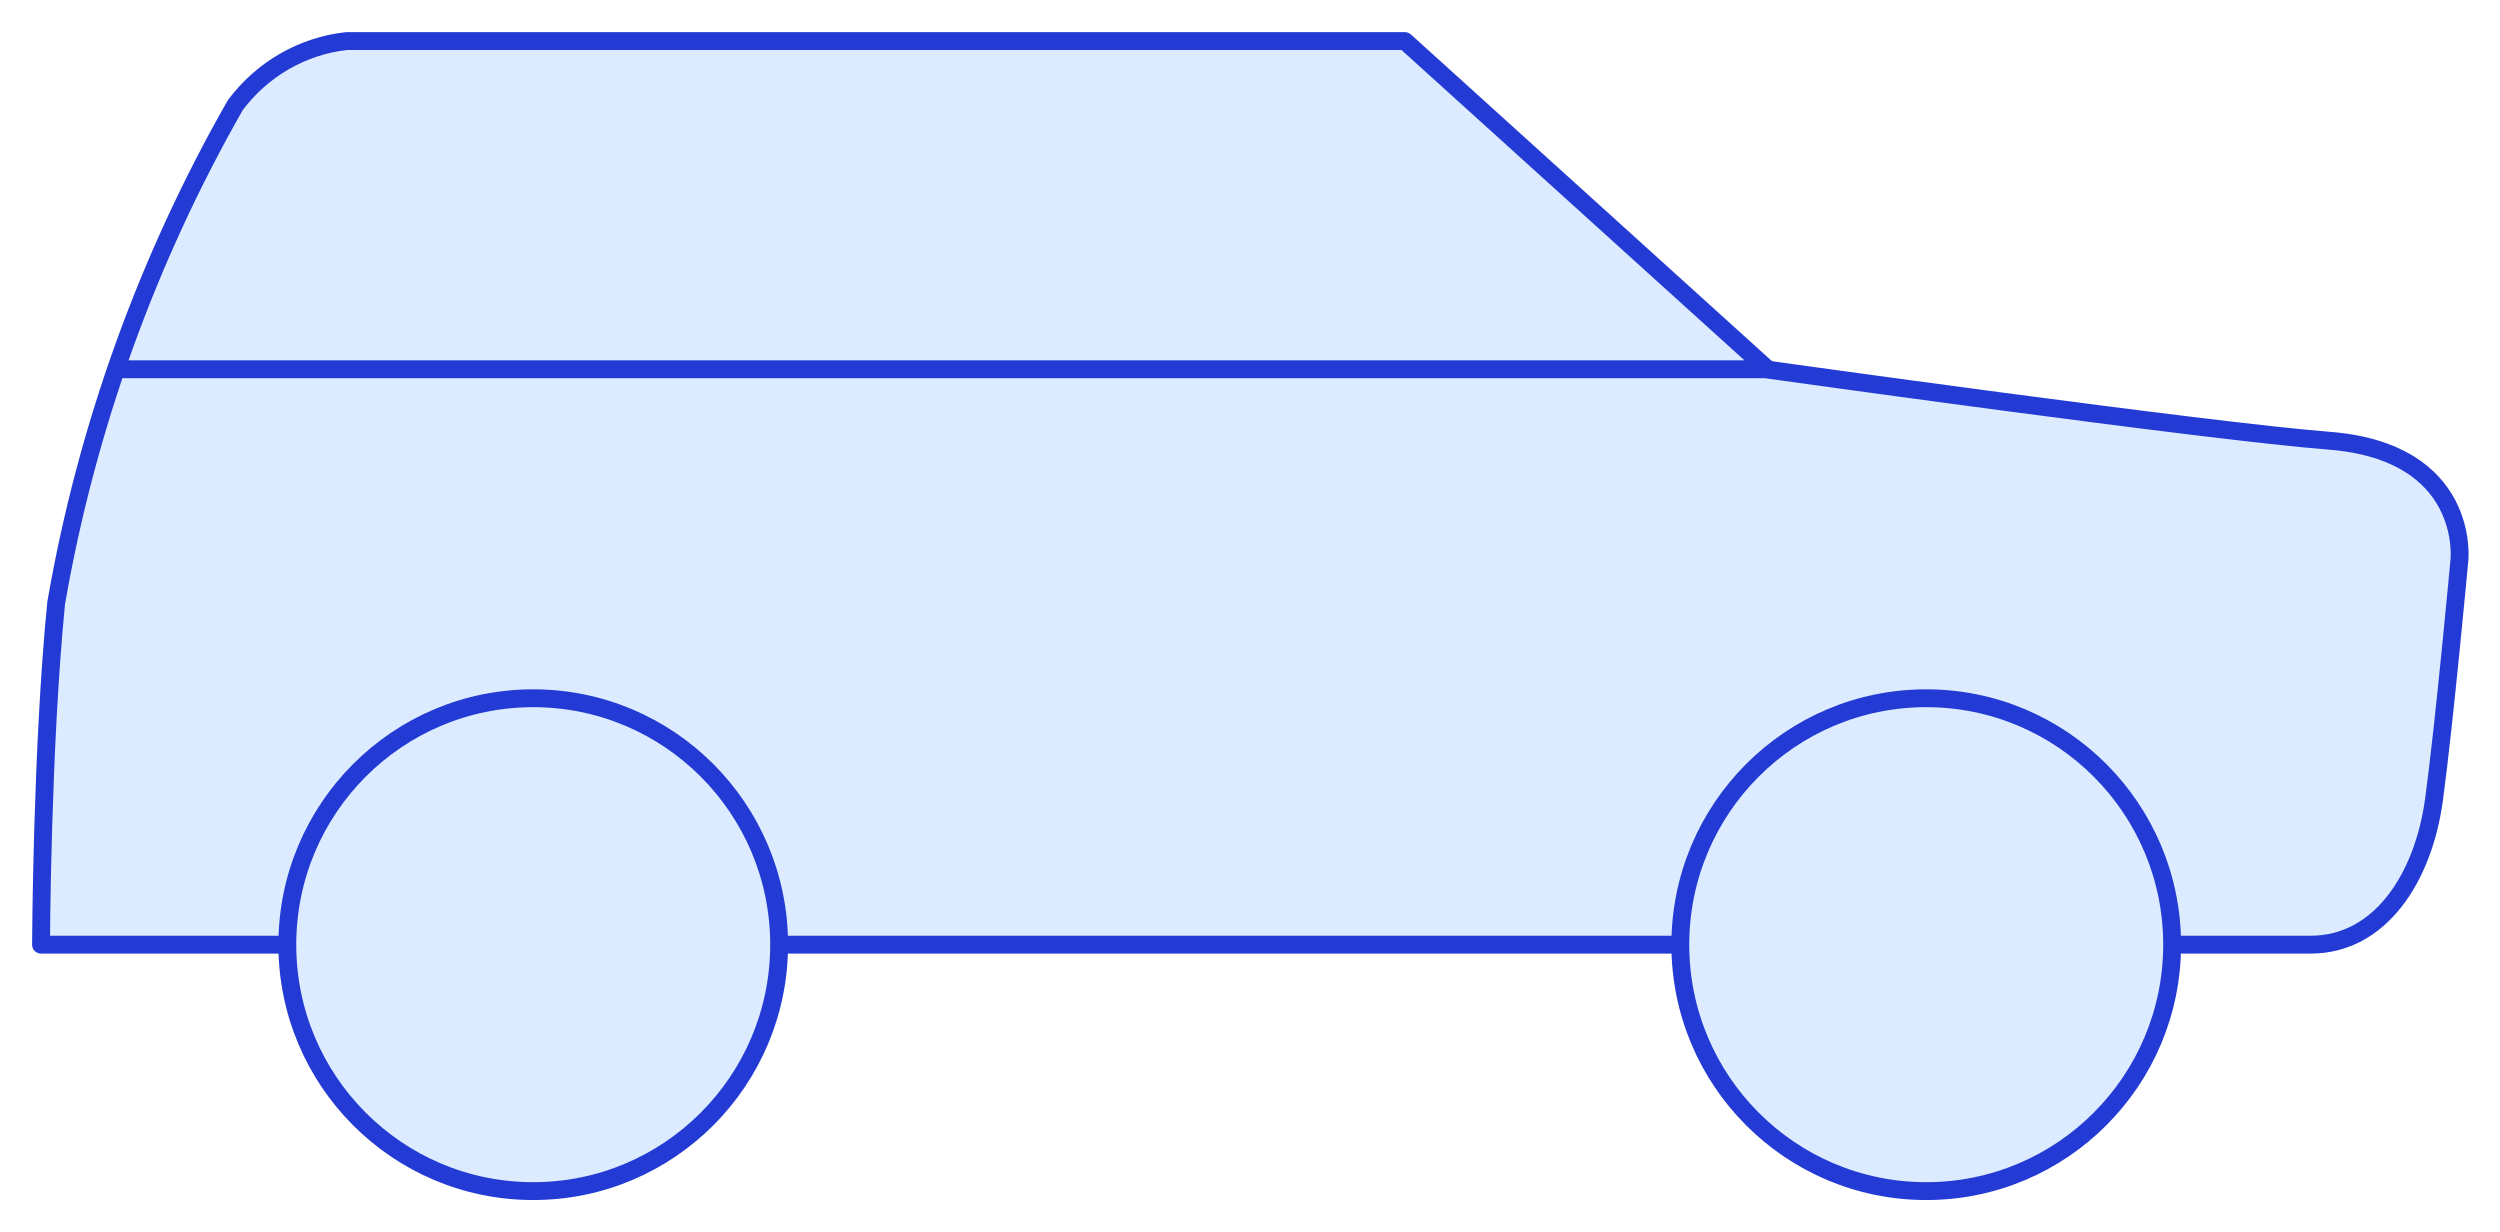
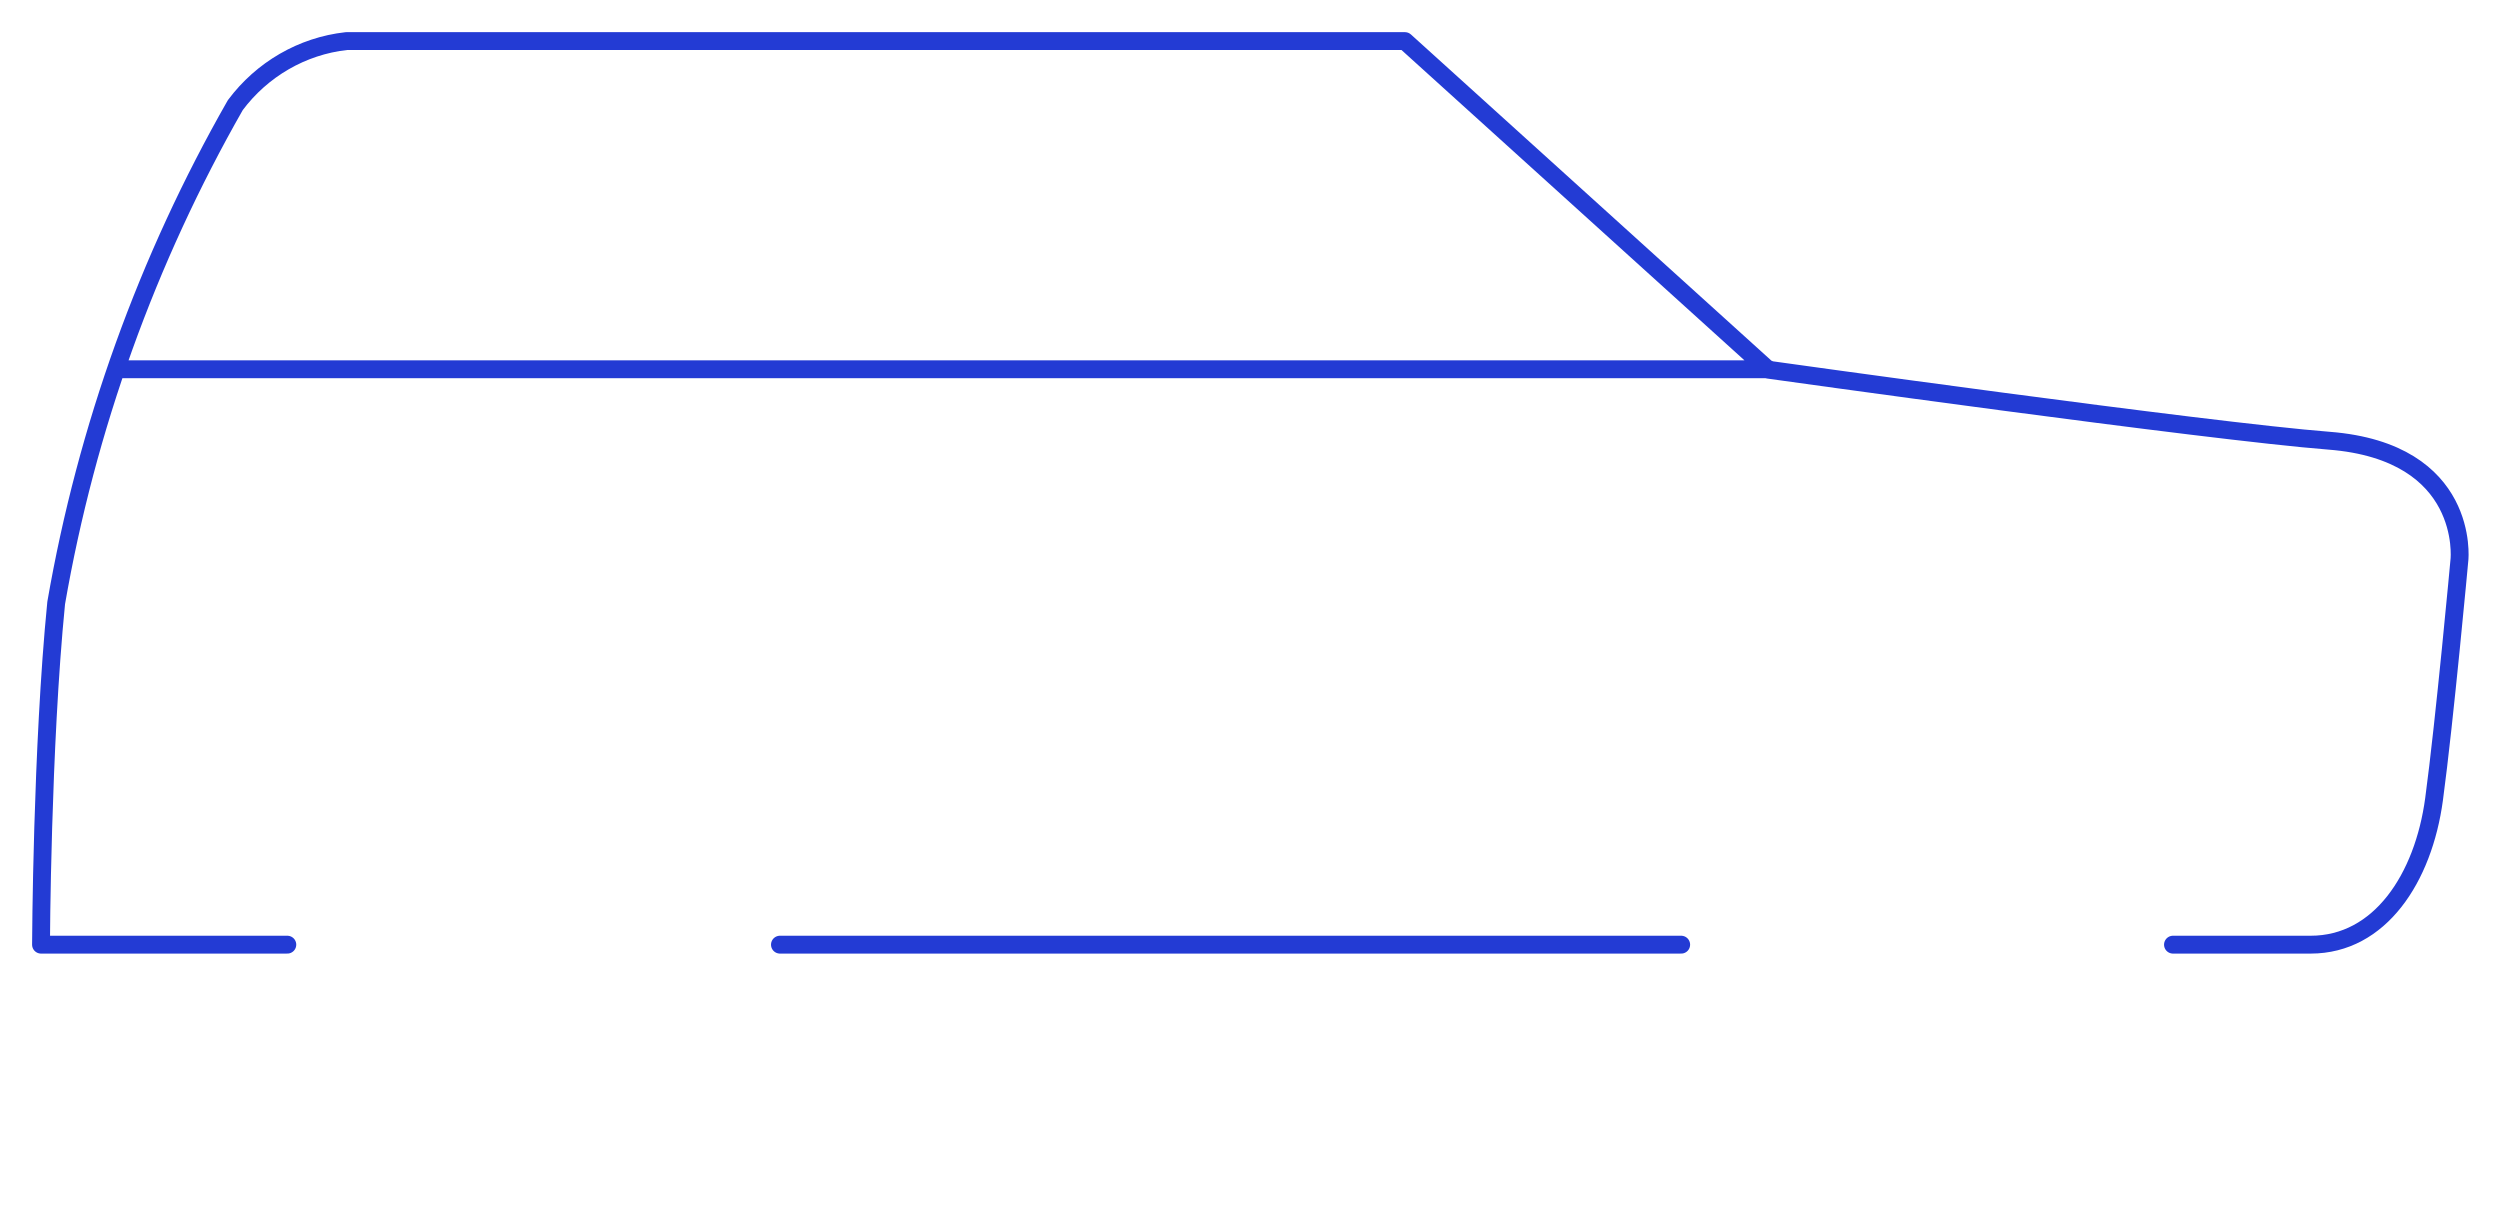
<svg xmlns="http://www.w3.org/2000/svg" width="140" height="69" viewBox="0 0 140 69" fill="none">
-   <path d="M16.09 52.901H2.297C2.297 52.901 2.343 41.838 3.146 33.765C4.844 23.967 8.241 14.537 13.176 5.889C14.667 3.888 16.916 2.577 19.395 2.301H78.677L99.012 20.701C99.012 20.701 123.615 24.151 130.431 24.68C138.349 25.301 137.73 31.327 137.73 31.327C137.73 31.327 136.903 40.343 136.307 44.759C135.71 49.175 133.277 52.901 129.399 52.901H121.687M94.146 52.901H43.677H94.146ZM99.058 20.678H6.589H99.058Z" fill="#DCEBFF" />
  <path d="M16.09 52.901H2.297C2.297 52.901 2.343 41.838 3.146 33.765C4.844 23.967 8.241 14.537 13.176 5.889C14.667 3.888 16.916 2.577 19.395 2.301H78.677L99.012 20.701C99.012 20.701 123.615 24.151 130.431 24.68C138.349 25.301 137.73 31.327 137.73 31.327C137.73 31.327 136.903 40.343 136.307 44.759C135.71 49.175 133.277 52.901 129.399 52.901H121.687M94.146 52.901H43.677M99.058 20.678H6.589" stroke="#233BD4" stroke-linecap="round" stroke-linejoin="round" />
-   <path d="M29.86 66.702C37.466 66.702 43.631 60.523 43.631 52.902C43.631 45.28 37.466 39.102 29.86 39.102C22.255 39.102 16.09 45.28 16.09 52.902C16.09 60.523 22.255 66.702 29.86 66.702Z" fill="#DCEBFF" stroke="#233BD4" stroke-linecap="round" stroke-linejoin="round" />
-   <path d="M107.868 66.702C115.473 66.702 121.639 60.523 121.639 52.902C121.639 45.28 115.473 39.102 107.868 39.102C100.263 39.102 94.098 45.28 94.098 52.902C94.098 60.523 100.263 66.702 107.868 66.702Z" fill="#DCEBFF" stroke="#233BD4" stroke-linecap="round" stroke-linejoin="round" />
</svg>